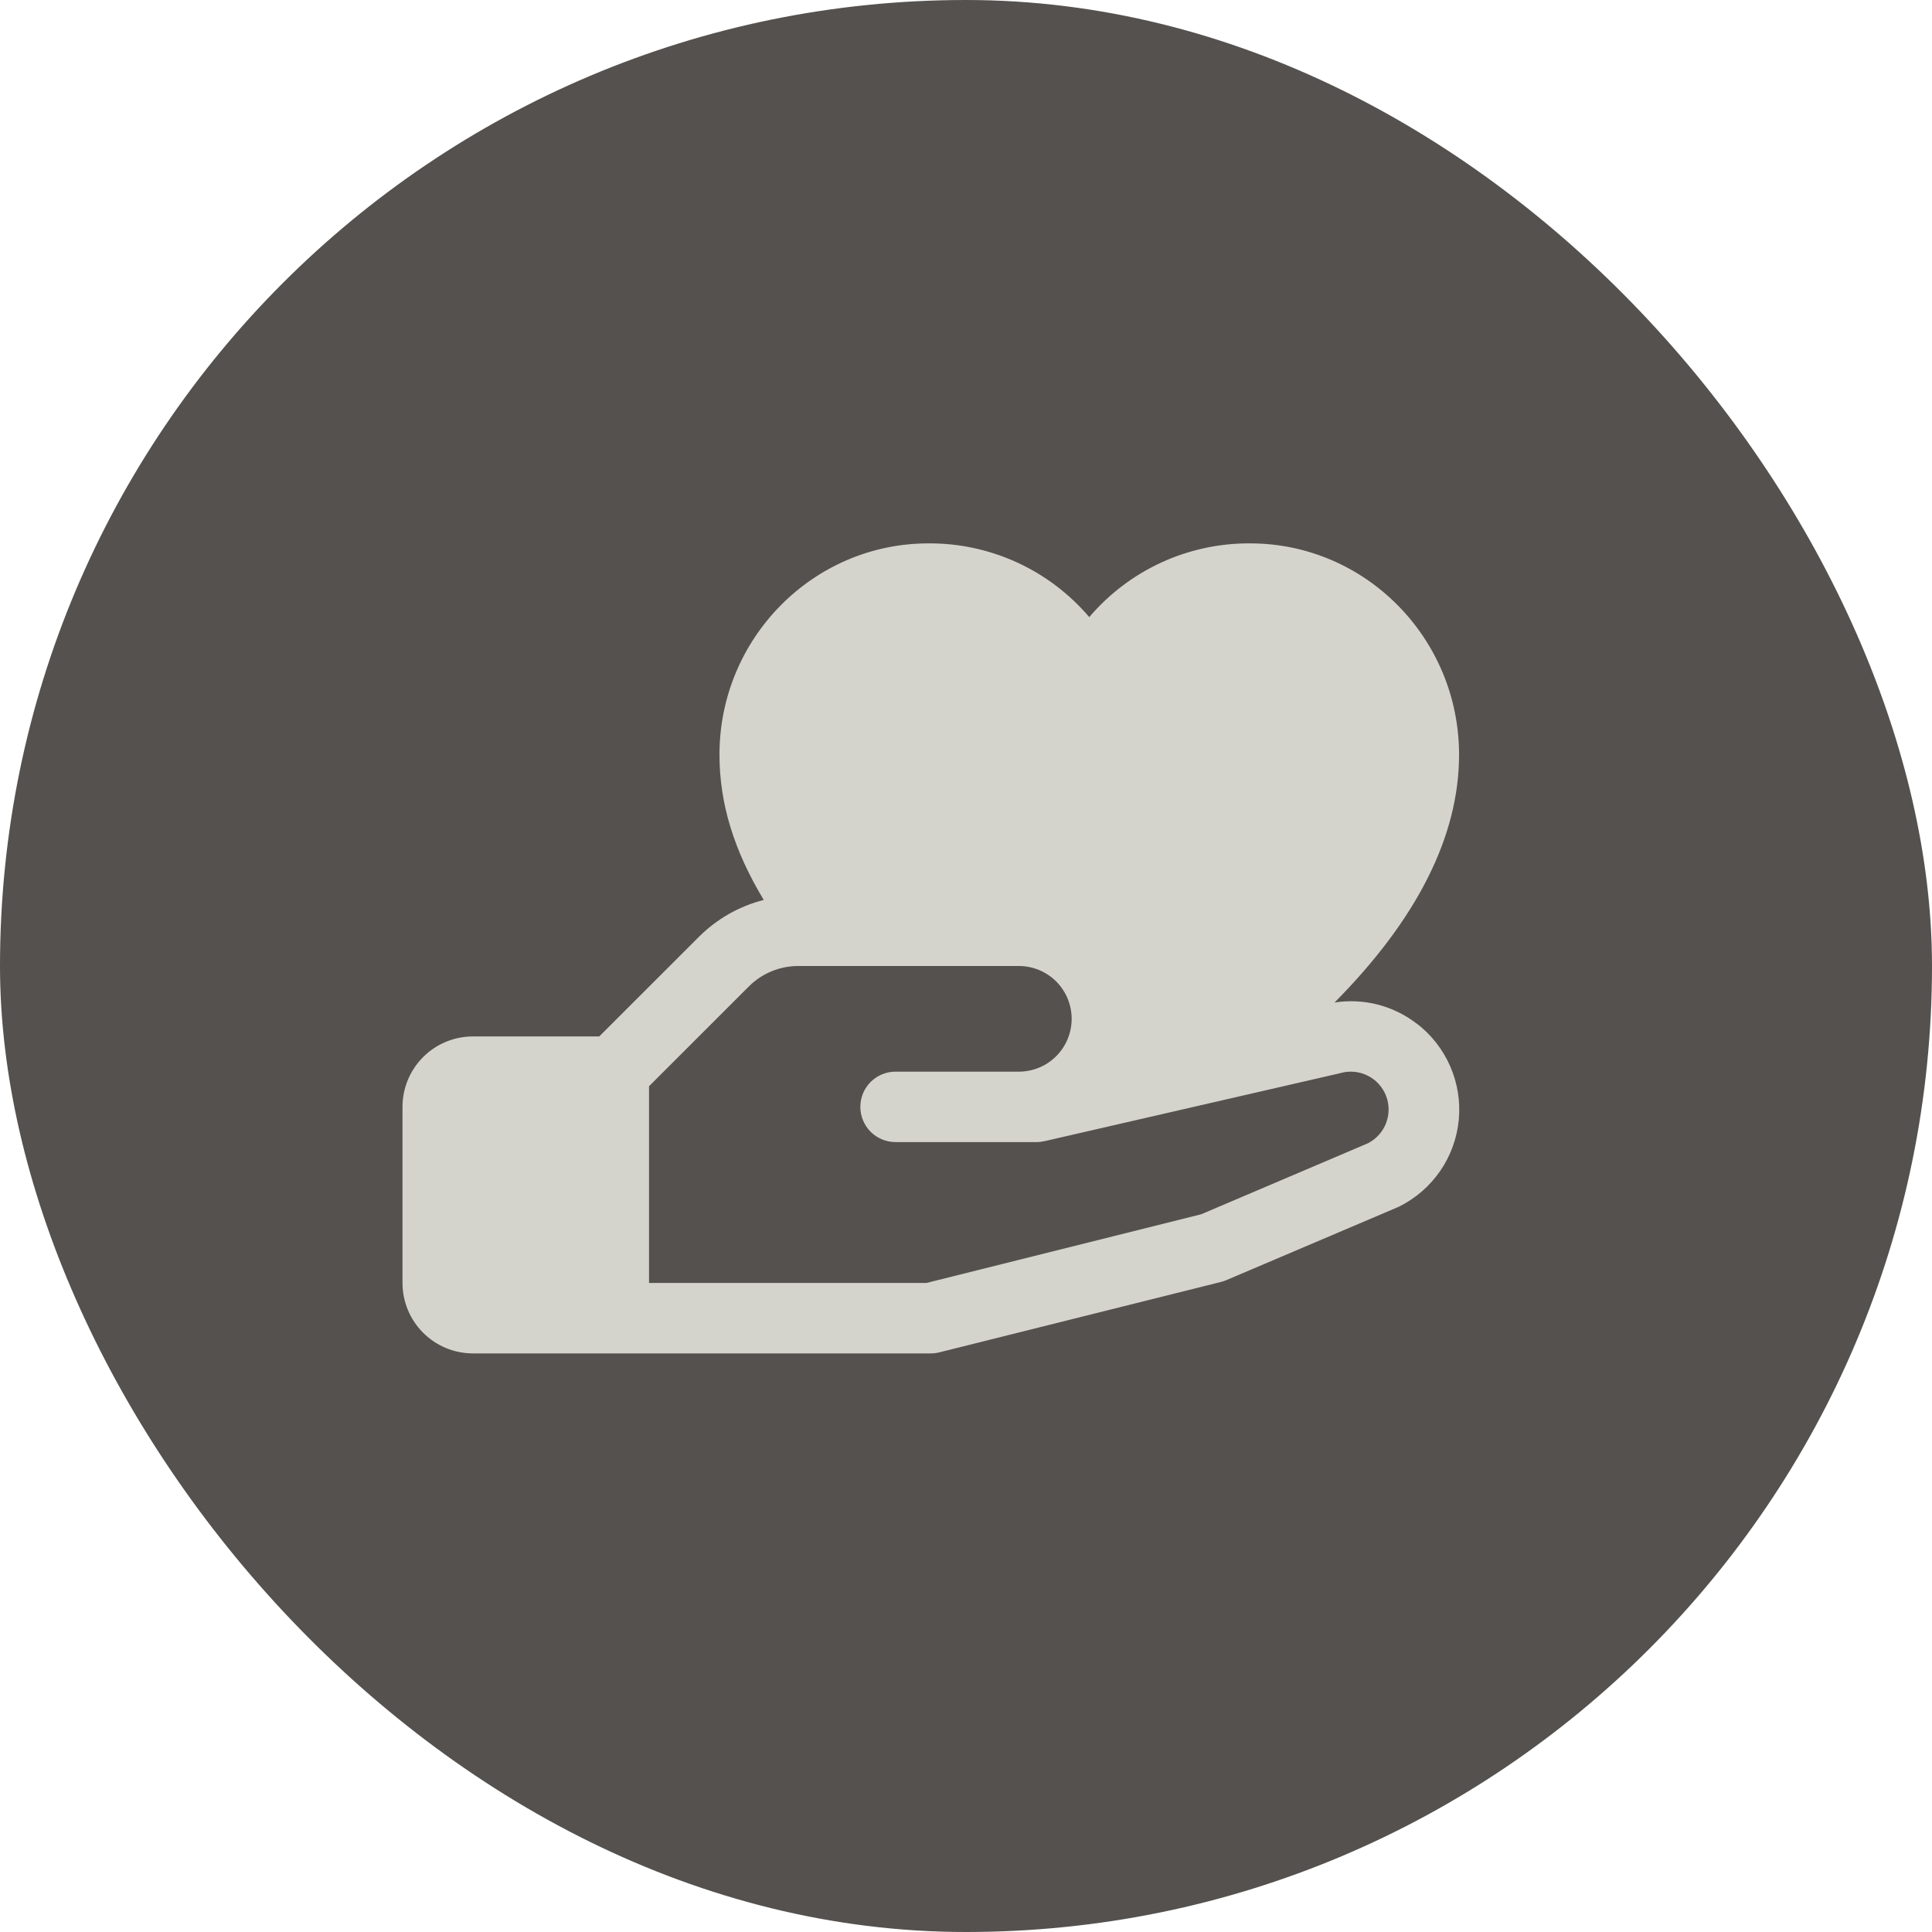
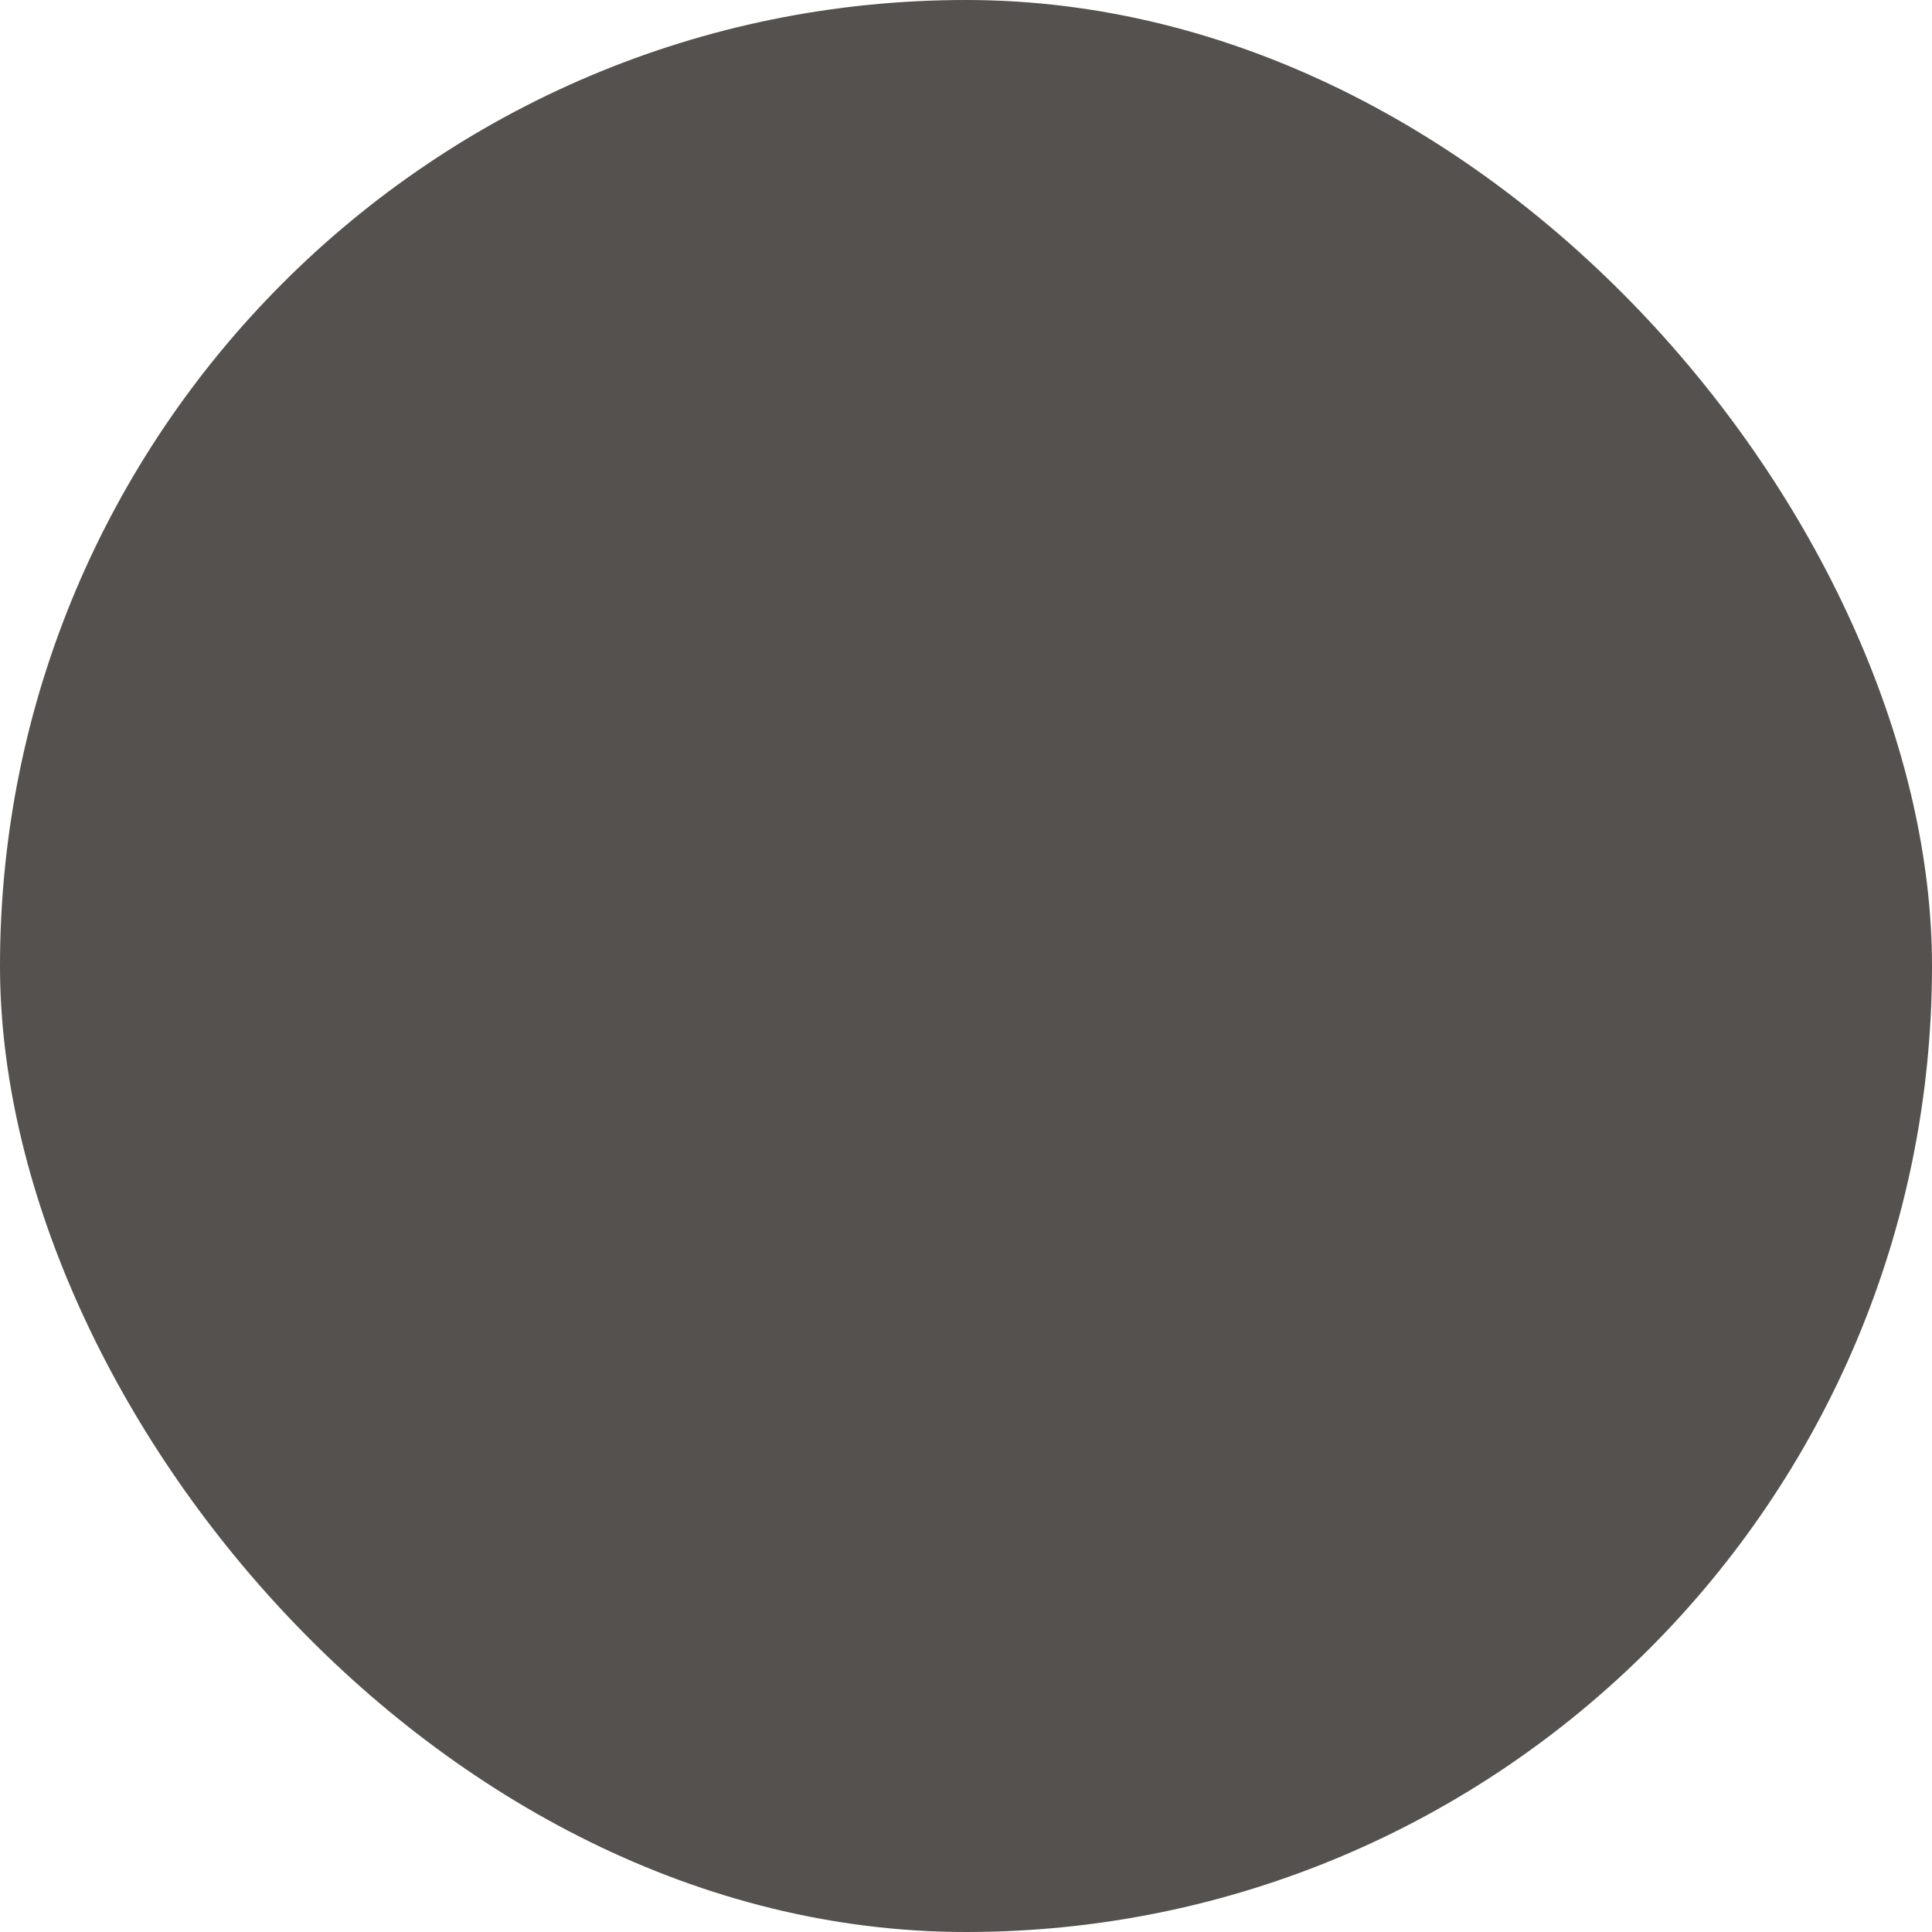
<svg xmlns="http://www.w3.org/2000/svg" fill="none" viewBox="0 0 48 48" height="48" width="48">
  <rect fill="#54514E" rx="24" height="48" width="48" />
-   <path fill="#D4D4CC" d="M35.192 25.428C34.906 25.208 34.578 25.048 34.228 24.958C33.878 24.869 33.514 24.851 33.157 24.907C35.211 22.833 36.25 20.771 36.25 18.75C36.25 15.855 33.921 13.5 31.059 13.5C30.3 13.495 29.548 13.657 28.858 13.973C28.167 14.29 27.555 14.754 27.062 15.332C26.57 14.754 25.958 14.29 25.267 13.973C24.577 13.657 23.825 13.495 23.066 13.5C20.204 13.5 17.875 15.855 17.875 18.75C17.875 19.953 18.229 21.122 18.975 22.359C18.364 22.514 17.807 22.832 17.362 23.278L14.888 25.75H11.75C11.286 25.75 10.841 25.934 10.513 26.262C10.184 26.591 10 27.036 10 27.5V31.875C10 32.339 10.184 32.784 10.513 33.112C10.841 33.441 11.286 33.625 11.75 33.625H23.125C23.197 33.625 23.268 33.616 23.337 33.599L30.337 31.849C30.382 31.838 30.425 31.823 30.467 31.805L34.719 29.996L34.767 29.974C35.175 29.77 35.525 29.465 35.784 29.088C36.042 28.712 36.2 28.275 36.243 27.82C36.286 27.366 36.212 26.907 36.029 26.489C35.846 26.071 35.56 25.706 35.197 25.428H35.192ZM34 28.398L29.844 30.168L23.016 31.875H16.125V26.987L18.6 24.513C18.762 24.35 18.955 24.22 19.167 24.132C19.38 24.044 19.607 23.999 19.837 24H25.312C25.661 24 25.994 24.138 26.241 24.384C26.487 24.631 26.625 24.964 26.625 25.312C26.625 25.661 26.487 25.994 26.241 26.241C25.994 26.487 25.661 26.625 25.312 26.625H22.25C22.018 26.625 21.795 26.717 21.631 26.881C21.467 27.045 21.375 27.268 21.375 27.5C21.375 27.732 21.467 27.955 21.631 28.119C21.795 28.283 22.018 28.375 22.25 28.375H25.75C25.816 28.375 25.881 28.367 25.946 28.353L33.274 26.668L33.308 26.659C33.532 26.597 33.77 26.62 33.978 26.723C34.186 26.826 34.348 27.003 34.434 27.219C34.519 27.435 34.522 27.674 34.441 27.892C34.361 28.11 34.202 28.29 33.997 28.398H34Z" />
</svg>